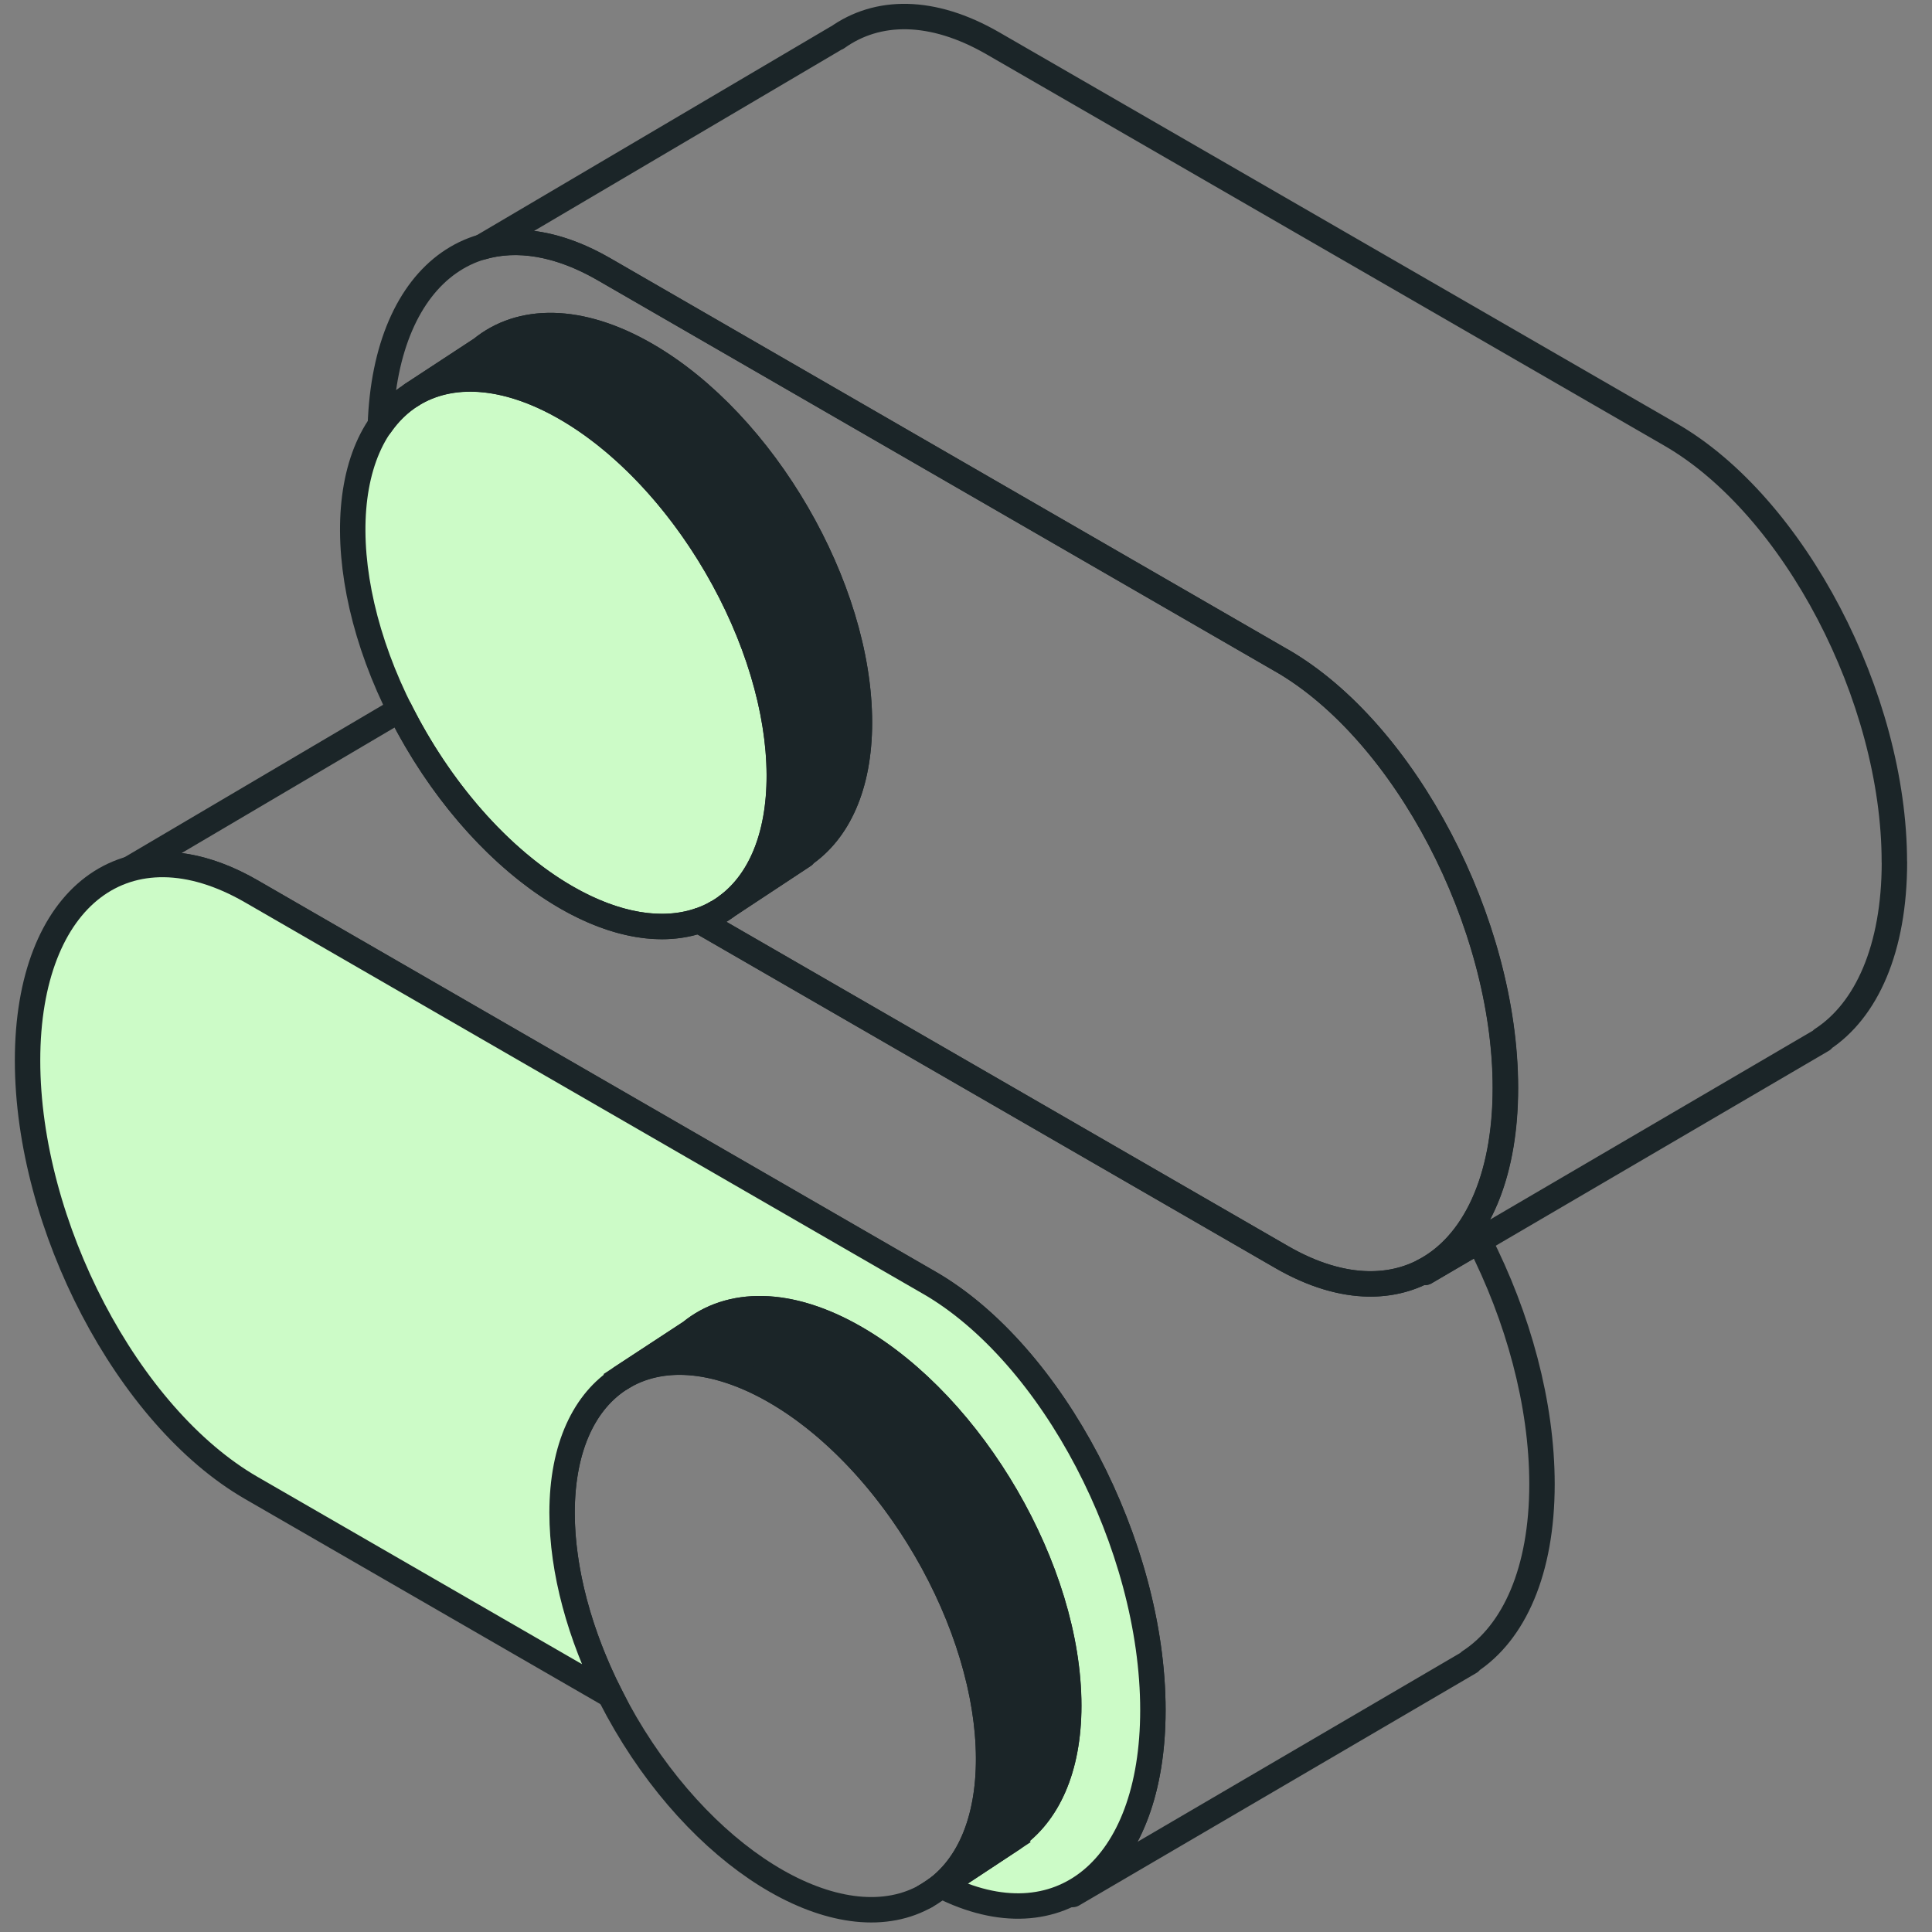
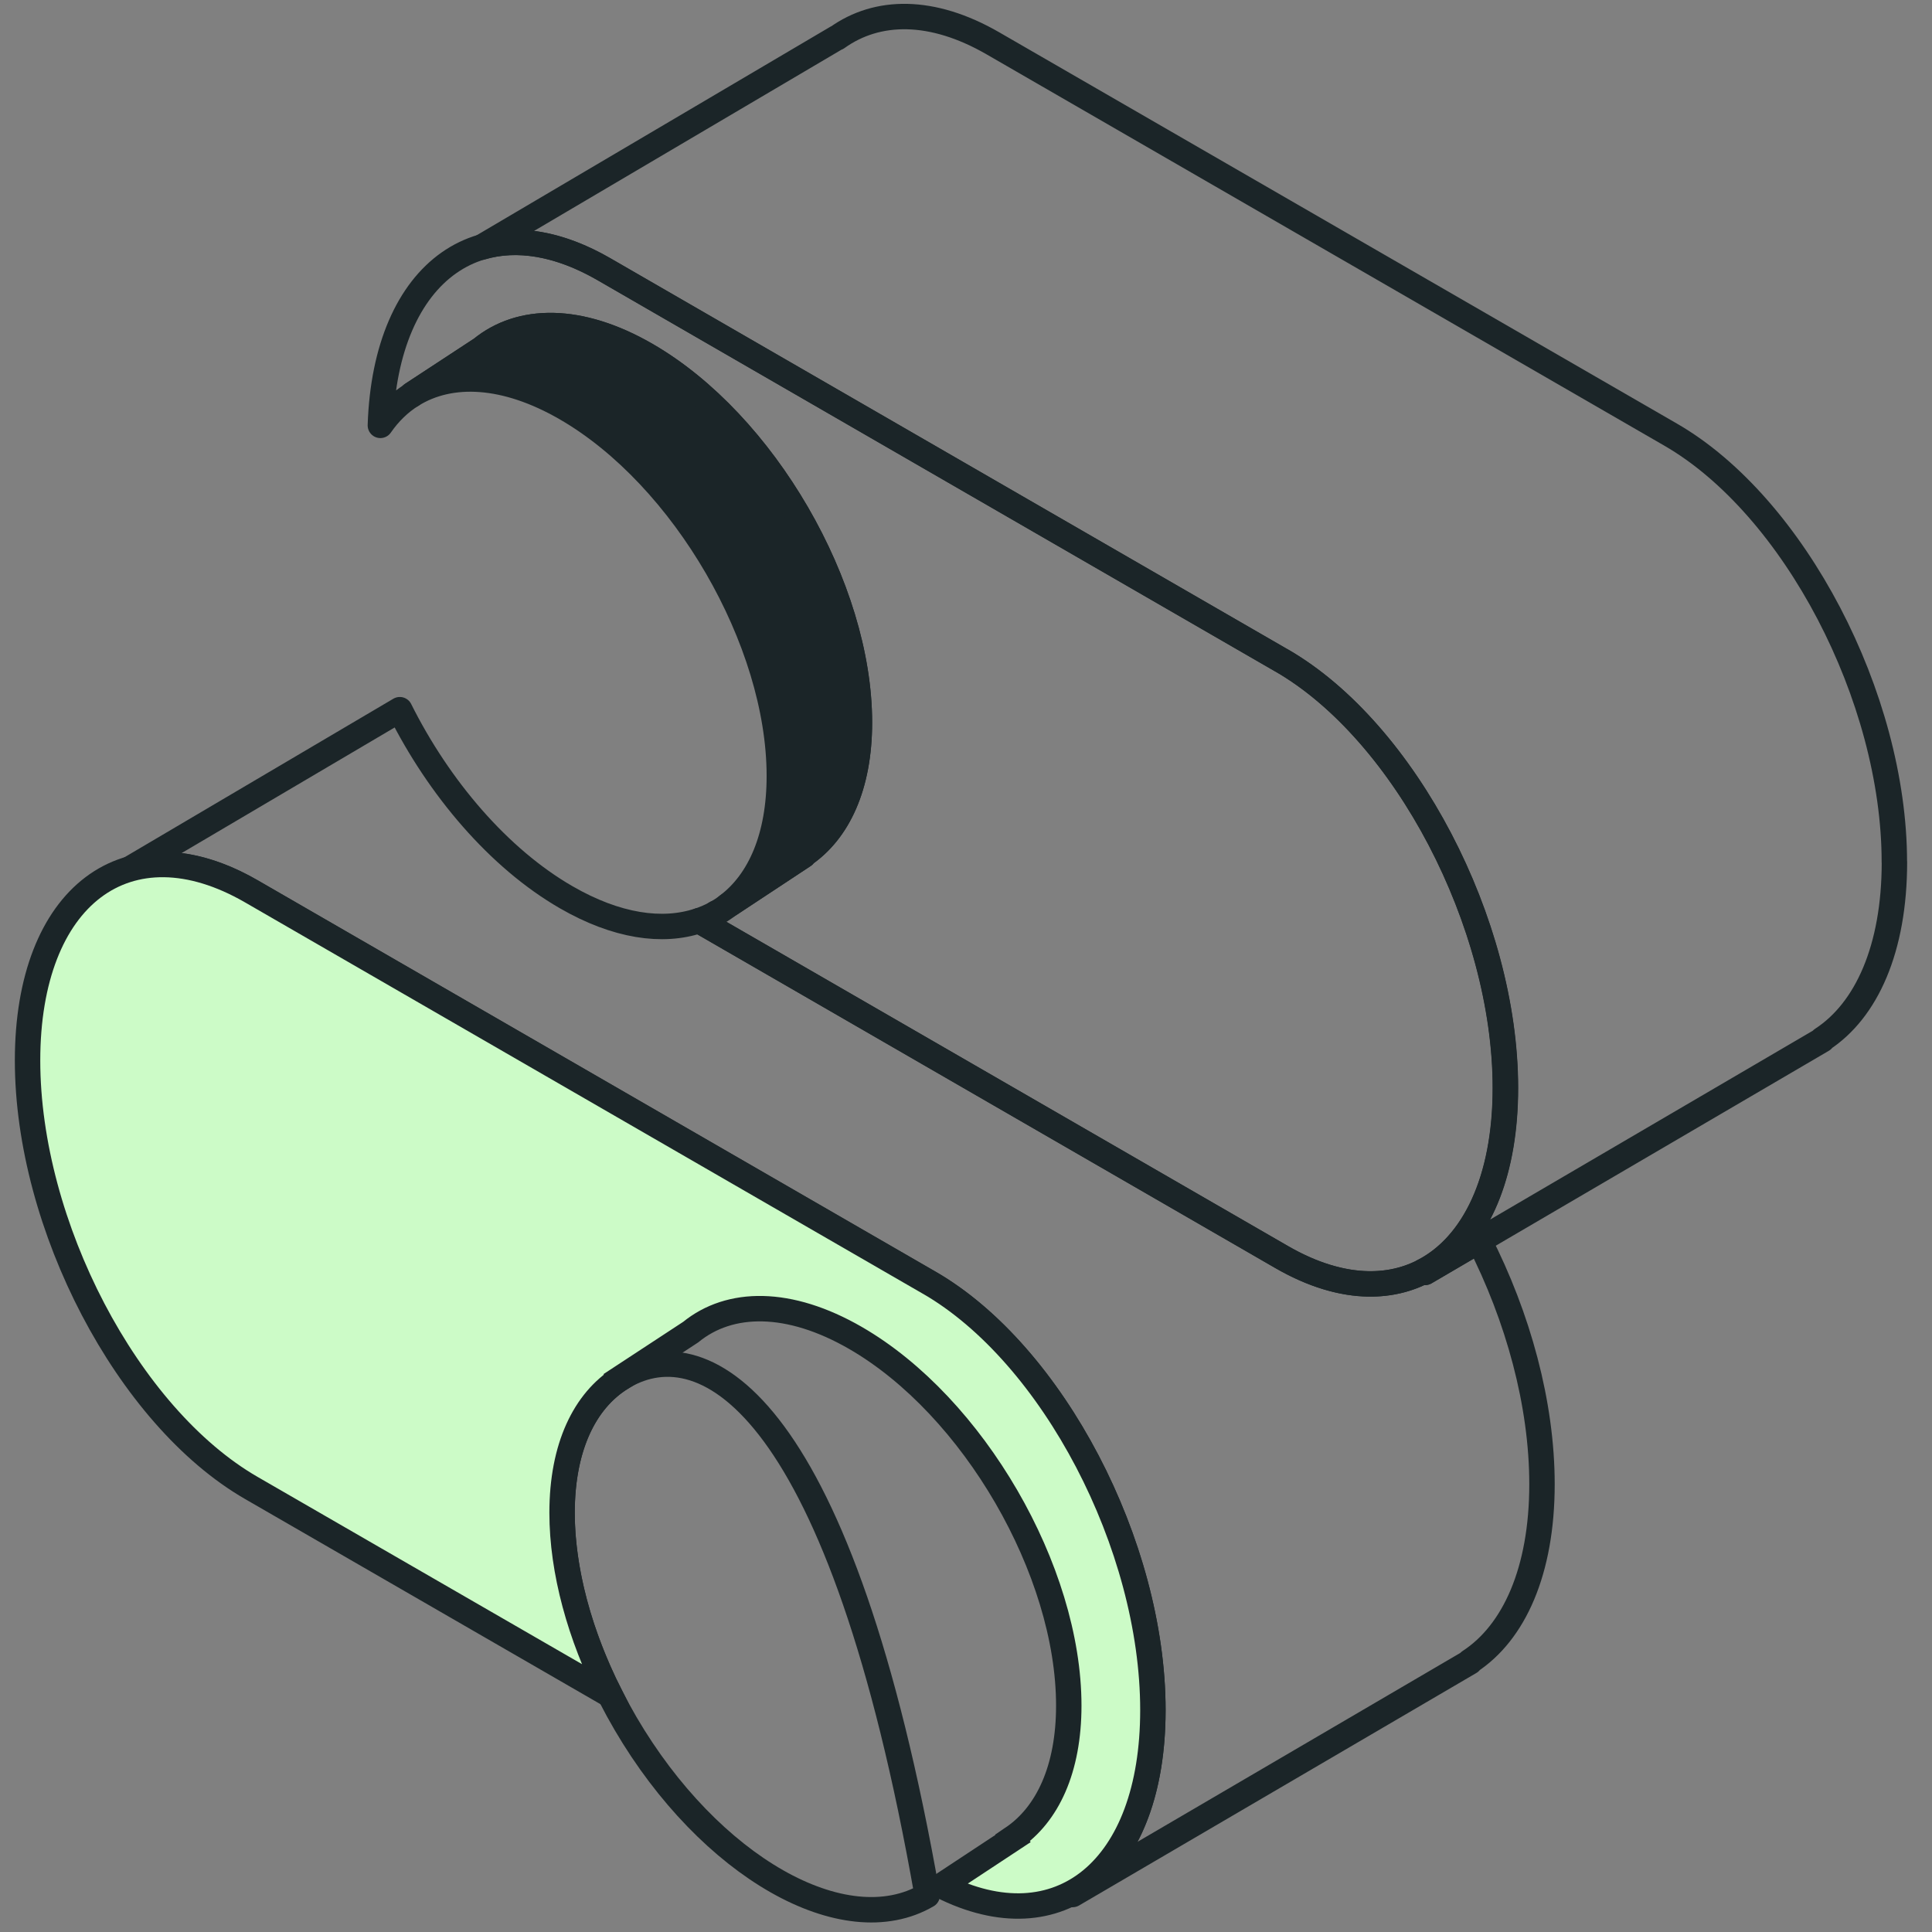
<svg xmlns="http://www.w3.org/2000/svg" width="76" height="76" viewBox="0 0 76 76" fill="none">
  <rect x="0" y="0" width="76" height="76" fill="#808080" stroke="none" />
  <g id="Feature Flag Alt">
    <g id="Group 2348">
-       <path id="Vector" d="M36.475 74.555C39.728 72.65 39.689 66.538 36.389 60.903C33.088 55.269 27.776 52.246 24.524 54.151C21.271 56.056 21.31 62.168 24.61 67.802C27.911 73.437 33.223 76.46 36.475 74.555Z" stroke="#1B2528" stroke-linecap="round" stroke-linejoin="round" />
+       <path id="Vector" d="M36.475 74.555C33.088 55.269 27.776 52.246 24.524 54.151C21.271 56.056 21.31 62.168 24.61 67.802C27.911 73.437 33.223 76.46 36.475 74.555Z" stroke="#1B2528" stroke-linecap="round" stroke-linejoin="round" />
      <path id="Vector_2" d="M74.519 33.911C74.519 27.431 70.579 19.901 65.716 17.096L39.056 1.703C36.67 0.326 34.511 0.35 32.926 1.487L32.92 1.481L18.938 9.725C20.32 9.314 21.974 9.56 23.753 10.586L50.413 25.979C55.273 28.784 59.215 36.314 59.215 42.794C59.215 46.442 57.968 48.98 56.008 50L56.059 50.051L71.689 40.904L71.674 40.889C73.421 39.752 74.522 37.325 74.522 33.911H74.519Z" stroke="#1B2528" stroke-linecap="round" stroke-linejoin="round" />
-       <path id="Vector_3" d="M28.241 35.878C31.493 33.973 31.454 27.861 28.154 22.227C24.854 16.593 19.542 13.57 16.29 15.475C13.037 17.38 13.076 23.492 16.376 29.126C19.676 34.76 24.988 37.783 28.241 35.878Z" fill="#CCFBC7" stroke="#1B2528" stroke-linecap="round" stroke-linejoin="round" />
      <path id="Vector_4" d="M56.059 50.054L56.011 50.003C54.49 50.798 52.54 50.675 50.416 49.448L27.496 36.215C26.062 36.698 24.247 36.437 22.27 35.294C19.624 33.767 17.266 30.998 15.727 27.917L5.074 34.199C6.457 33.788 8.11 34.034 9.889 35.06L36.55 50.453C41.41 53.258 45.352 60.788 45.352 67.268C45.352 70.916 44.104 73.454 42.145 74.474L42.196 74.525L57.826 65.378L57.811 65.363C59.557 64.226 60.658 61.799 60.658 58.385C60.658 55.22 59.716 51.803 58.186 48.809L56.065 50.051L56.059 50.054Z" stroke="#1B2528" stroke-linecap="round" stroke-linejoin="round" />
      <path id="Vector_5" d="M50.414 25.982L23.753 10.589C19.022 7.859 15.164 10.607 14.963 16.733C15.308 16.235 15.725 15.83 16.205 15.533L16.199 15.524L18.935 13.73C20.474 12.473 22.808 12.452 25.418 13.958C30.053 16.634 33.809 23.108 33.809 28.421C33.809 30.923 32.969 32.708 31.604 33.632L31.616 33.65L28.625 35.624C28.484 35.732 28.337 35.831 28.181 35.915L28.169 35.924C27.956 36.041 27.731 36.137 27.497 36.218L50.42 49.451C55.28 52.256 59.222 49.277 59.222 42.797C59.222 36.317 55.283 28.787 50.42 25.982H50.414Z" stroke="#1B2528" stroke-linecap="round" stroke-linejoin="round" />
      <path id="Vector_6" d="M36.547 50.456L9.886 35.063C5.026 32.258 1.084 35.234 1.084 41.717C1.084 48.197 5.023 55.727 9.886 58.532L24.001 66.68C22.819 64.34 22.111 61.814 22.111 59.507C22.111 56.927 22.999 55.1 24.439 54.206L24.433 54.197L27.169 52.403C28.708 51.146 31.042 51.125 33.652 52.631C38.287 55.307 42.043 61.781 42.043 67.094C42.043 69.596 41.203 71.381 39.838 72.305L39.85 72.323L37.03 74.183C41.668 76.526 45.352 73.535 45.352 67.271C45.352 60.791 41.413 53.261 36.55 50.456H36.547Z" fill="#CCFBC7" stroke="#1B2528" stroke-miterlimit="10" />
      <g id="Group">
        <path id="Vector_7" d="M28.165 35.921L28.177 35.915C28.171 35.915 28.168 35.921 28.162 35.921H28.165Z" stroke="#1B2528" stroke-linecap="round" stroke-linejoin="round" />
        <path id="Vector_8" d="M33.807 28.421C33.807 23.108 30.051 16.634 25.416 13.958C22.803 12.449 20.472 12.473 18.933 13.73L16.197 15.524L16.203 15.533C17.73 14.585 19.881 14.684 22.266 16.061C26.901 18.737 30.657 25.211 30.657 30.524C30.657 32.924 29.889 34.67 28.623 35.624L31.614 33.65L31.602 33.632C32.967 32.708 33.807 30.923 33.807 28.421Z" fill="#1B2528" stroke="#1B2528" stroke-linecap="round" stroke-linejoin="round" />
      </g>
      <g id="Group_2">
-         <path id="Vector_9" d="M36.398 74.597L36.41 74.591C36.404 74.591 36.401 74.597 36.395 74.597H36.398Z" stroke="#1B2528" stroke-linecap="round" stroke-linejoin="round" />
-         <path id="Vector_10" d="M42.04 67.097C42.04 61.784 38.284 55.31 33.649 52.634C31.036 51.125 28.705 51.149 27.166 52.406L24.43 54.2L24.436 54.209C25.963 53.261 28.114 53.36 30.499 54.737C35.134 57.413 38.89 63.887 38.89 69.2C38.89 71.6 38.122 73.346 36.856 74.3L39.847 72.326L39.835 72.308C41.2 71.384 42.04 69.599 42.04 67.097Z" fill="#1B2528" stroke="#1B2528" stroke-linecap="round" stroke-linejoin="round" />
-       </g>
+         </g>
    </g>
  </g>
</svg>